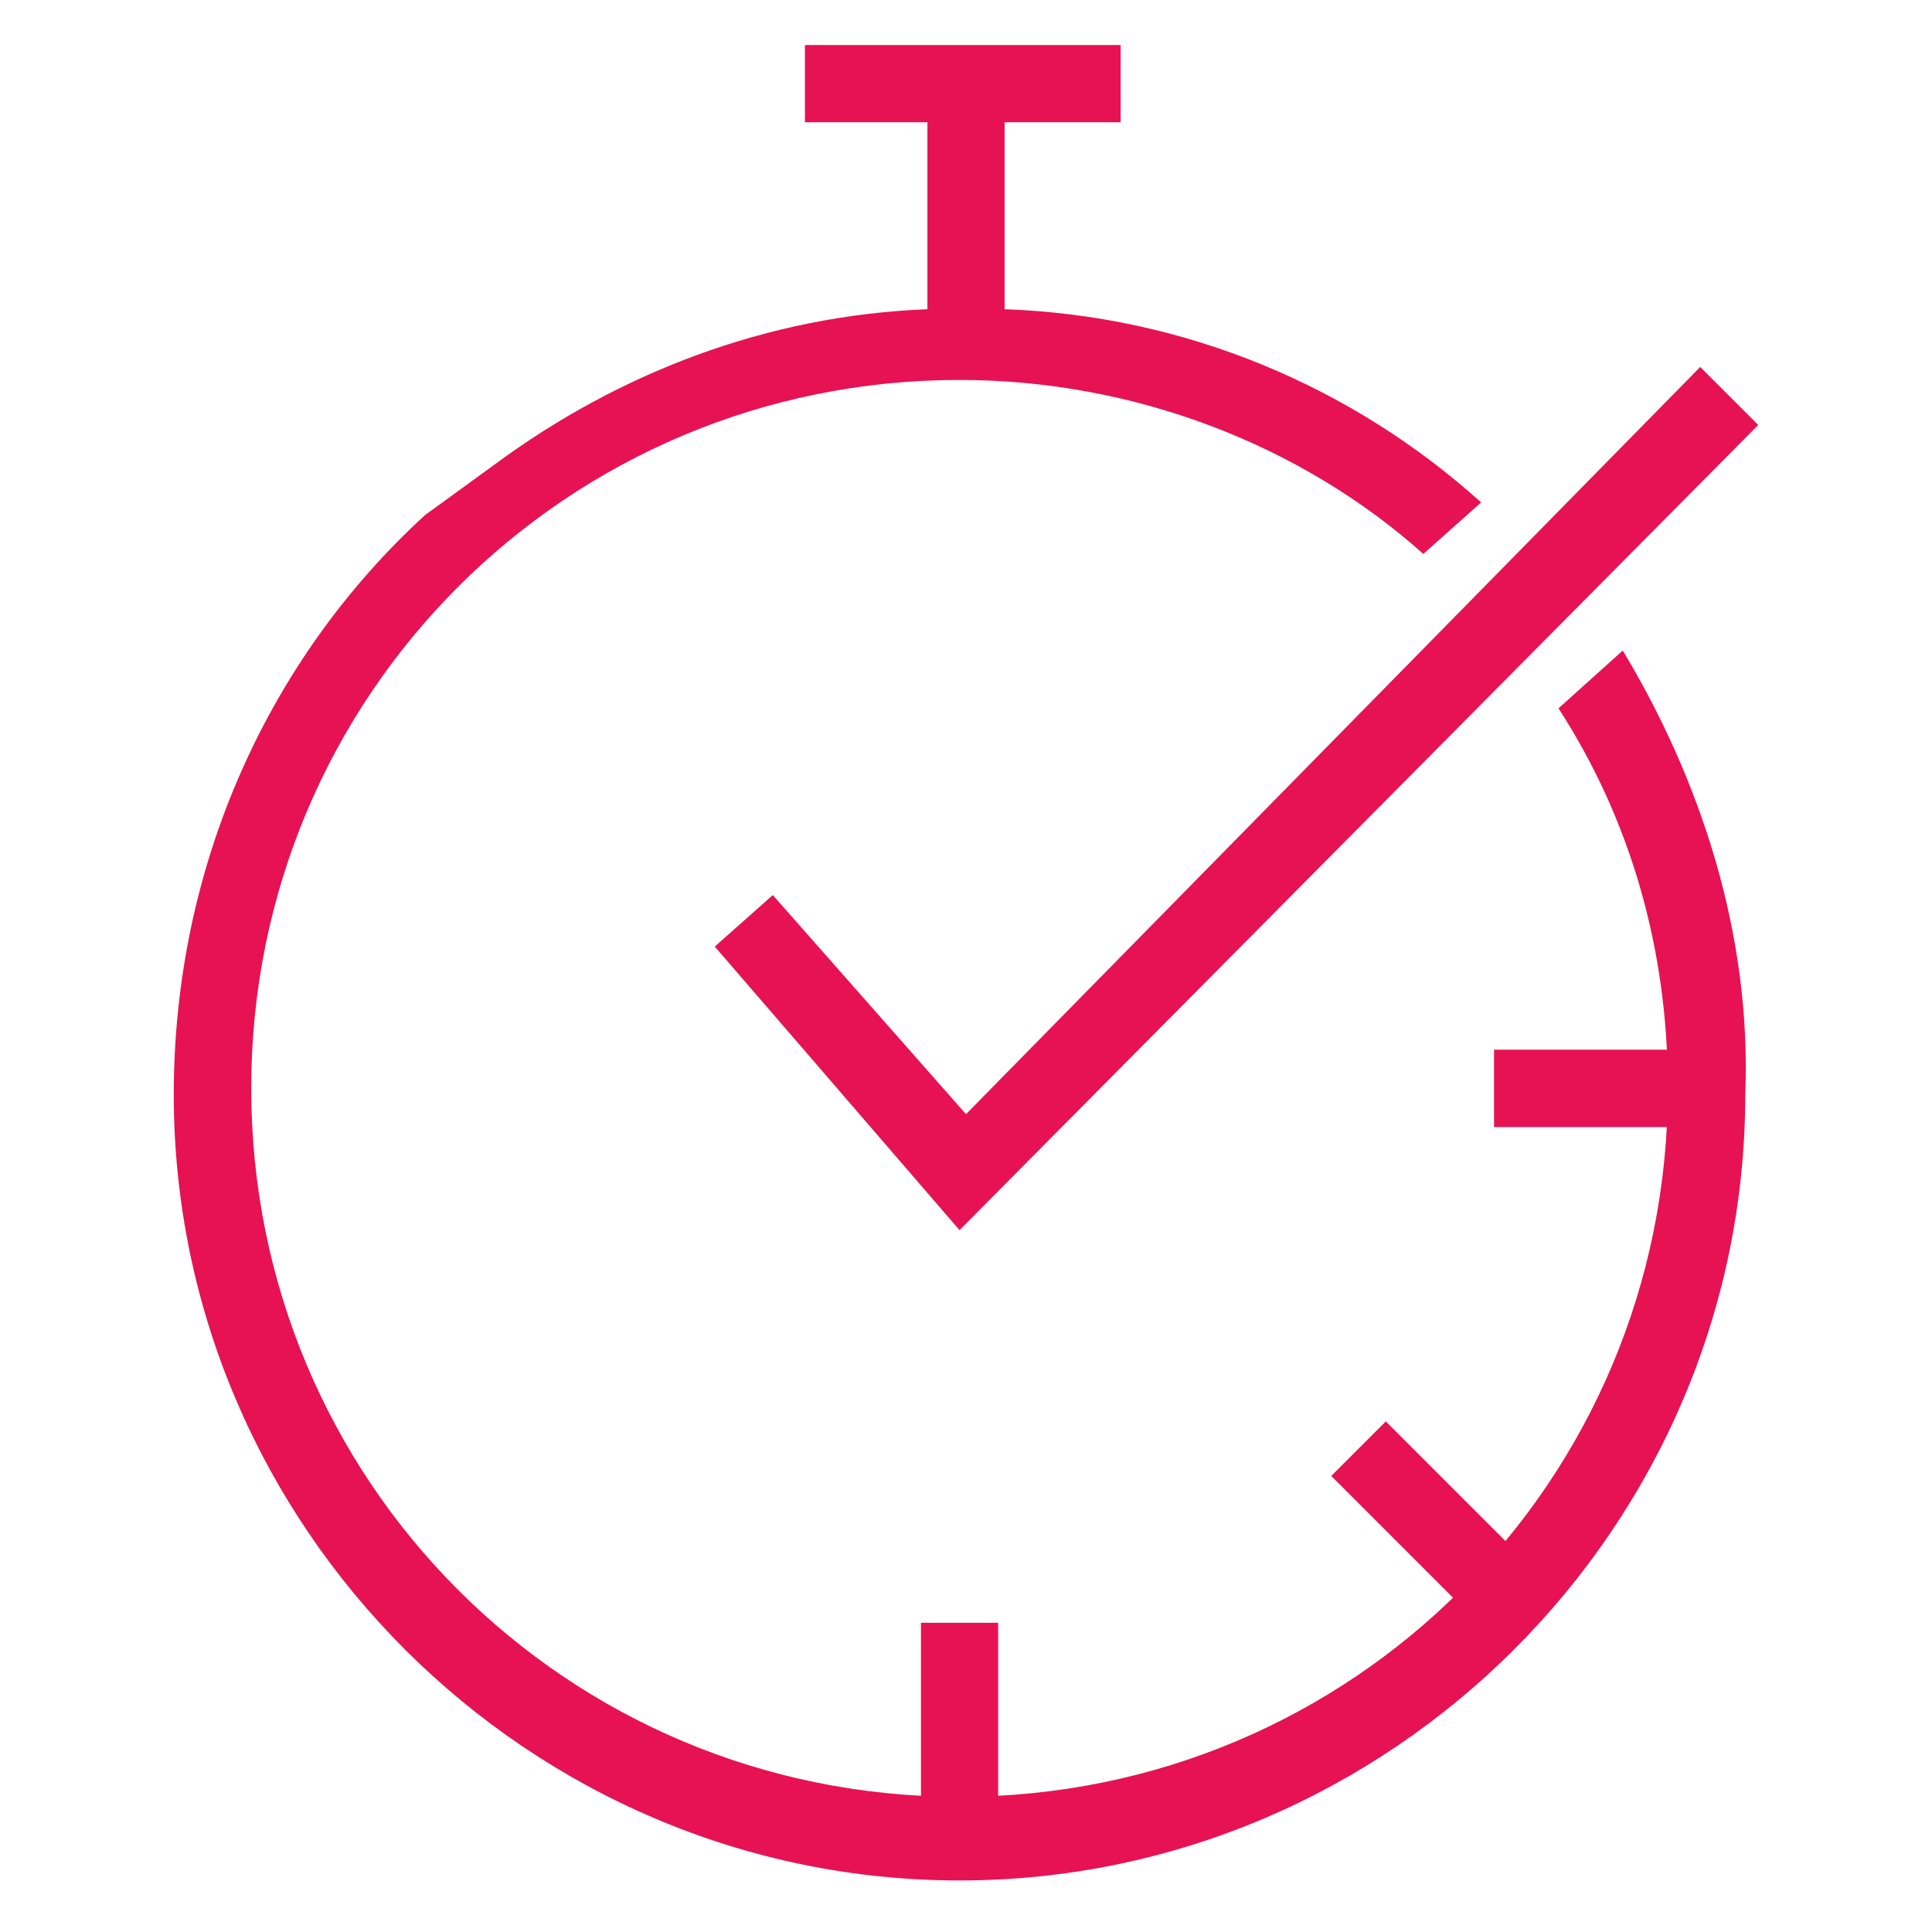
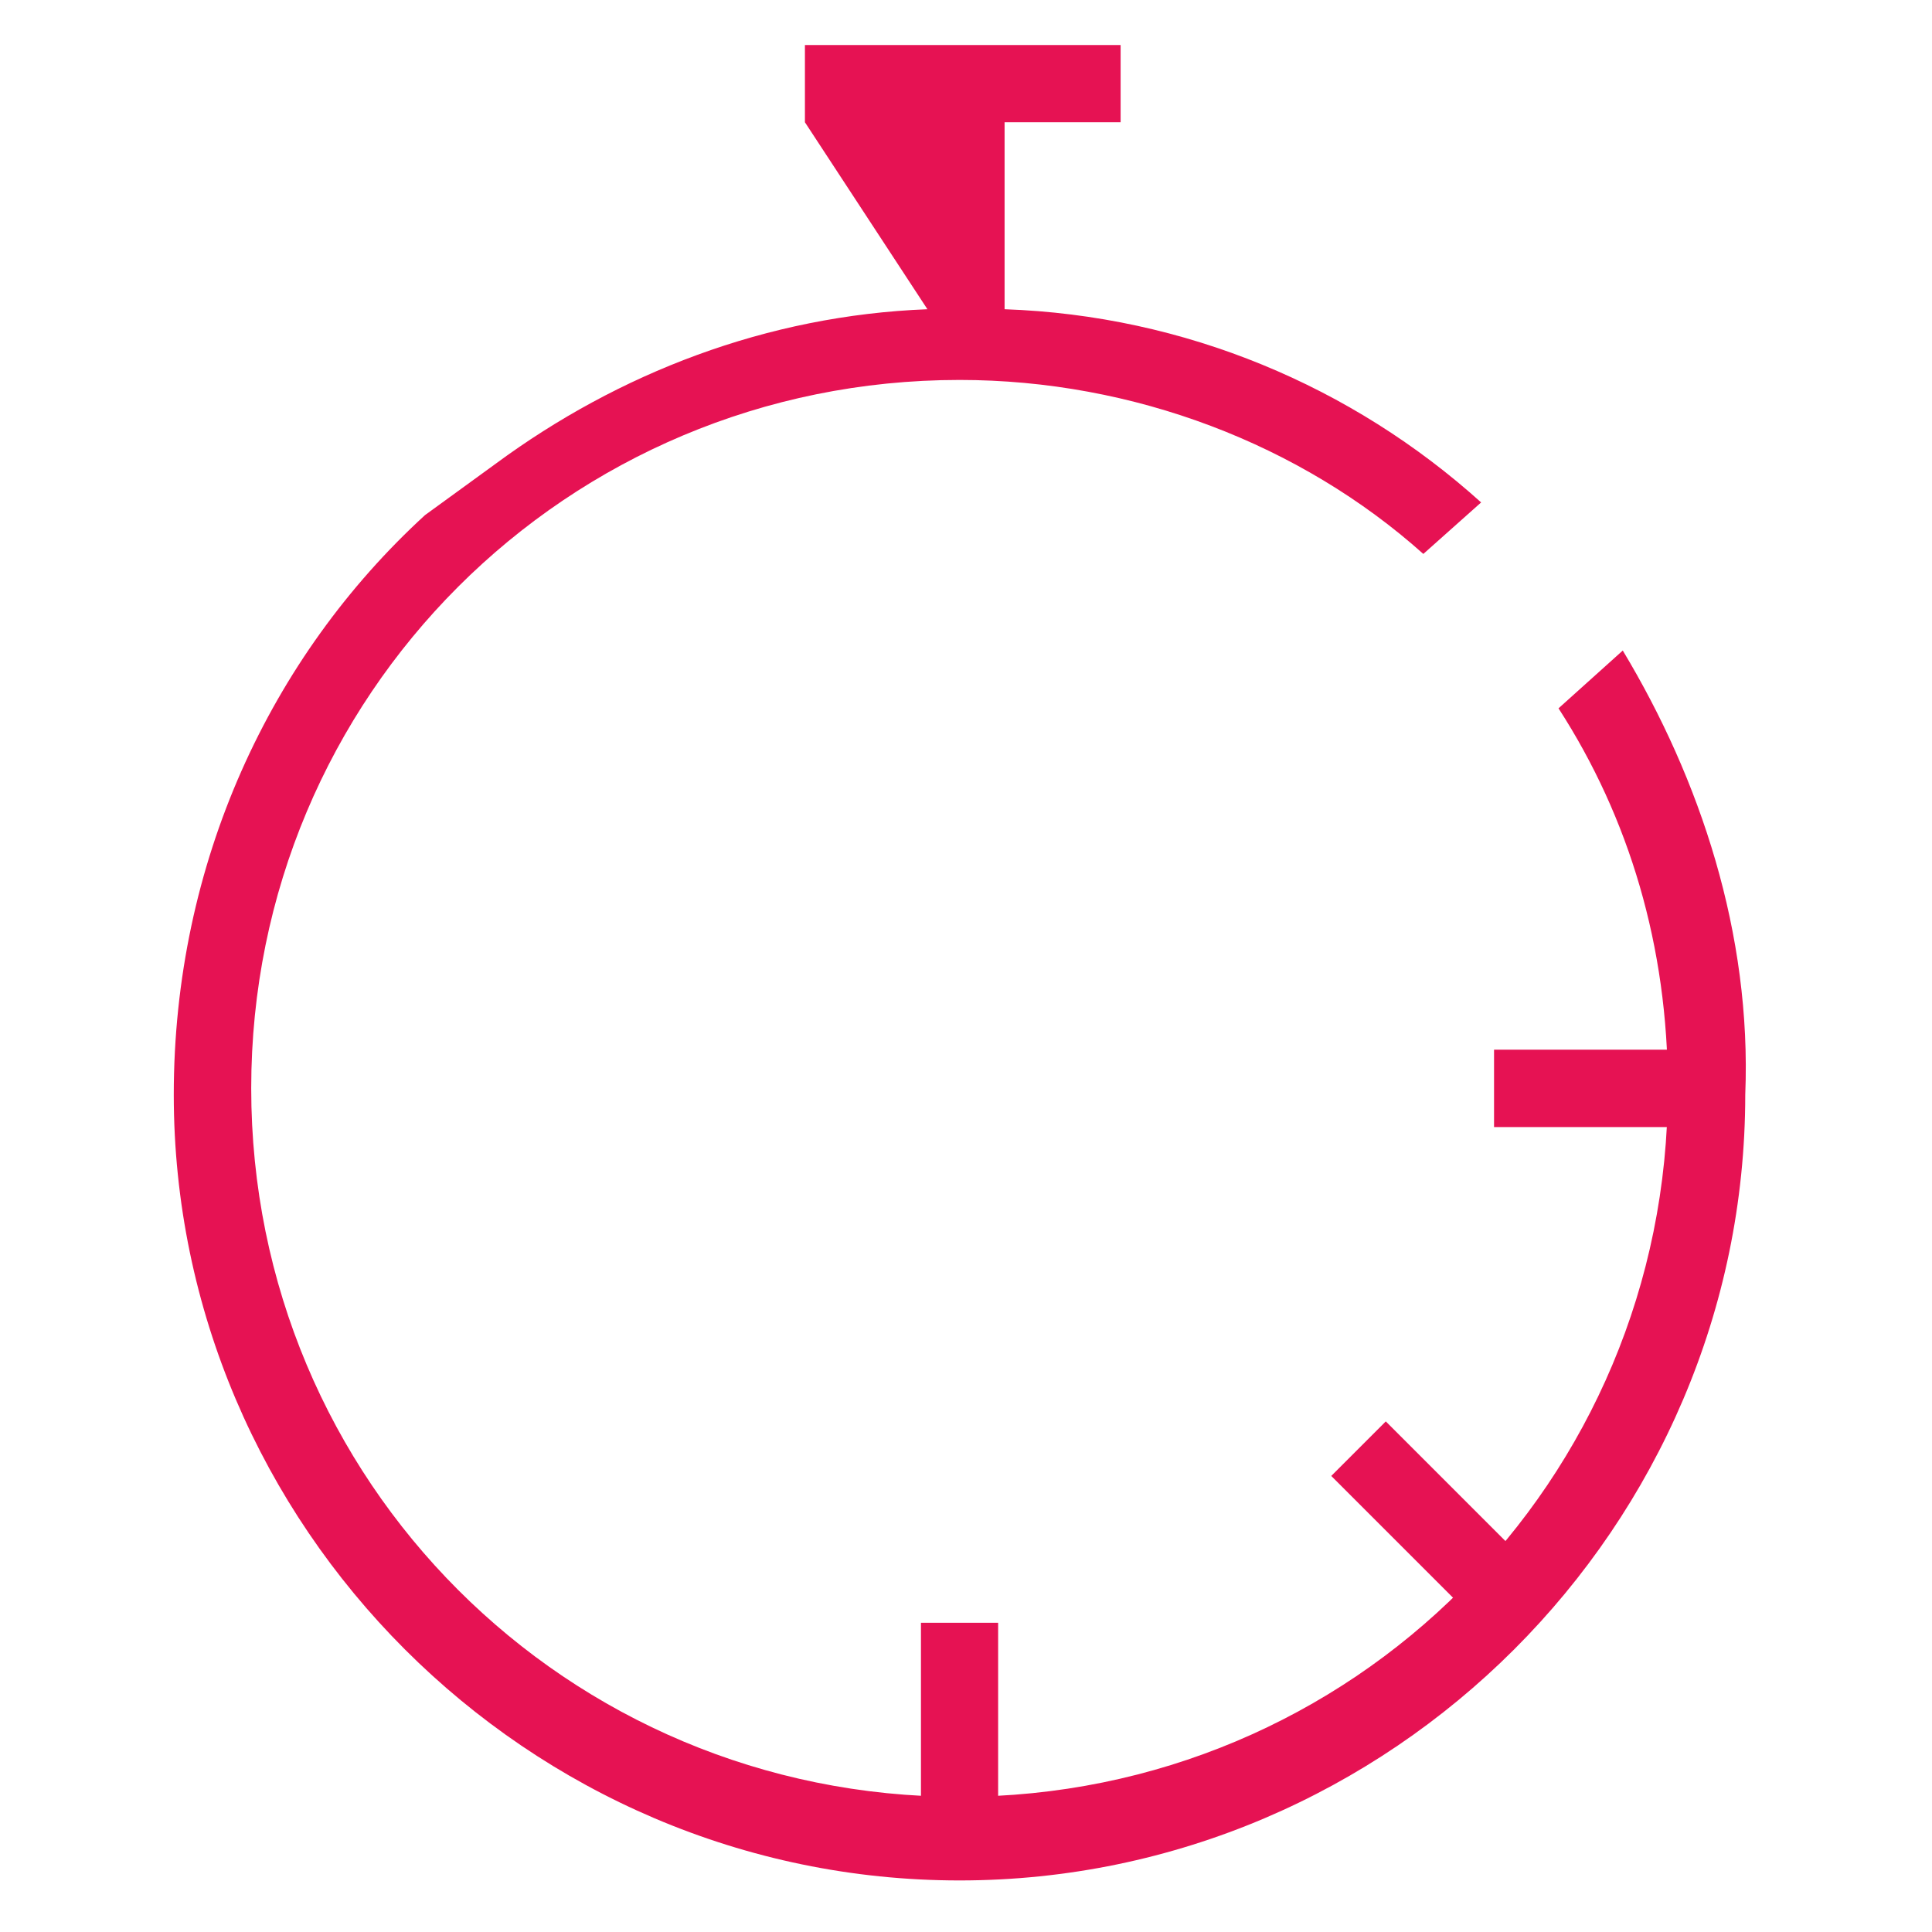
<svg xmlns="http://www.w3.org/2000/svg" width="35pt" height="35pt" viewBox="0 0 35 35" version="1.1">
  <g id="surface1">
-     <path style=" stroke:none;fill-rule:nonzero;fill:rgb(90.196%,7.059%,32.549%);fill-opacity:1;" d="M 17.383 22.285 L 12.949 17.148 L 14 16.215 L 17.5 20.184 L 30.801 6.648 L 31.852 7.699 Z M 17.383 22.285 " />
-     <path style=" stroke:none;fill-rule:nonzero;fill:rgb(90.196%,7.059%,32.549%);fill-opacity:1;" d="M 29.398 11.785 L 28.234 12.832 C 29.516 14.816 30.215 17.148 30.215 19.715 C 30.215 26.832 24.5 32.551 17.383 32.551 C 10.266 32.551 4.551 26.832 4.551 19.715 C 4.551 12.602 10.266 6.883 17.383 6.883 C 20.535 6.883 23.566 8.051 25.785 10.035 L 26.832 9.102 C 24.5 7 21.465 5.715 18.199 5.602 L 18.199 2.215 L 20.301 2.215 L 20.301 0.816 L 14.582 0.816 L 14.582 2.215 L 16.801 2.215 L 16.801 5.602 C 13.883 5.715 11.199 6.766 8.984 8.398 L 7.699 9.332 C 4.898 11.898 3.148 15.633 3.148 19.832 C 3.148 27.648 9.566 34.066 17.383 34.066 C 25.199 34.066 31.617 27.648 31.617 19.832 C 31.734 16.918 30.801 14.117 29.398 11.785 Z M 29.398 11.785 " />
+     <path style=" stroke:none;fill-rule:nonzero;fill:rgb(90.196%,7.059%,32.549%);fill-opacity:1;" d="M 29.398 11.785 L 28.234 12.832 C 29.516 14.816 30.215 17.148 30.215 19.715 C 30.215 26.832 24.5 32.551 17.383 32.551 C 10.266 32.551 4.551 26.832 4.551 19.715 C 4.551 12.602 10.266 6.883 17.383 6.883 C 20.535 6.883 23.566 8.051 25.785 10.035 L 26.832 9.102 C 24.5 7 21.465 5.715 18.199 5.602 L 18.199 2.215 L 20.301 2.215 L 20.301 0.816 L 14.582 0.816 L 14.582 2.215 L 16.801 5.602 C 13.883 5.715 11.199 6.766 8.984 8.398 L 7.699 9.332 C 4.898 11.898 3.148 15.633 3.148 19.832 C 3.148 27.648 9.566 34.066 17.383 34.066 C 25.199 34.066 31.617 27.648 31.617 19.832 C 31.734 16.918 30.801 14.117 29.398 11.785 Z M 29.398 11.785 " />
    <path style=" stroke:none;fill-rule:nonzero;fill:rgb(90.196%,7.059%,32.549%);fill-opacity:1;" d="M 16.684 29.398 L 18.082 29.398 L 18.082 33.133 L 16.684 33.133 Z M 16.684 29.398 " />
    <path style=" stroke:none;fill-rule:nonzero;fill:rgb(90.196%,7.059%,32.549%);fill-opacity:1;" d="M 27.066 19.016 L 30.801 19.016 L 30.801 20.418 L 27.066 20.418 Z M 27.066 19.016 " />
    <path style=" stroke:none;fill-rule:nonzero;fill:rgb(90.196%,7.059%,32.549%);fill-opacity:1;" d="M 24.117 26.738 L 25.105 25.75 L 27.746 28.391 L 26.758 29.379 Z M 24.117 26.738 " />
  </g>
</svg>